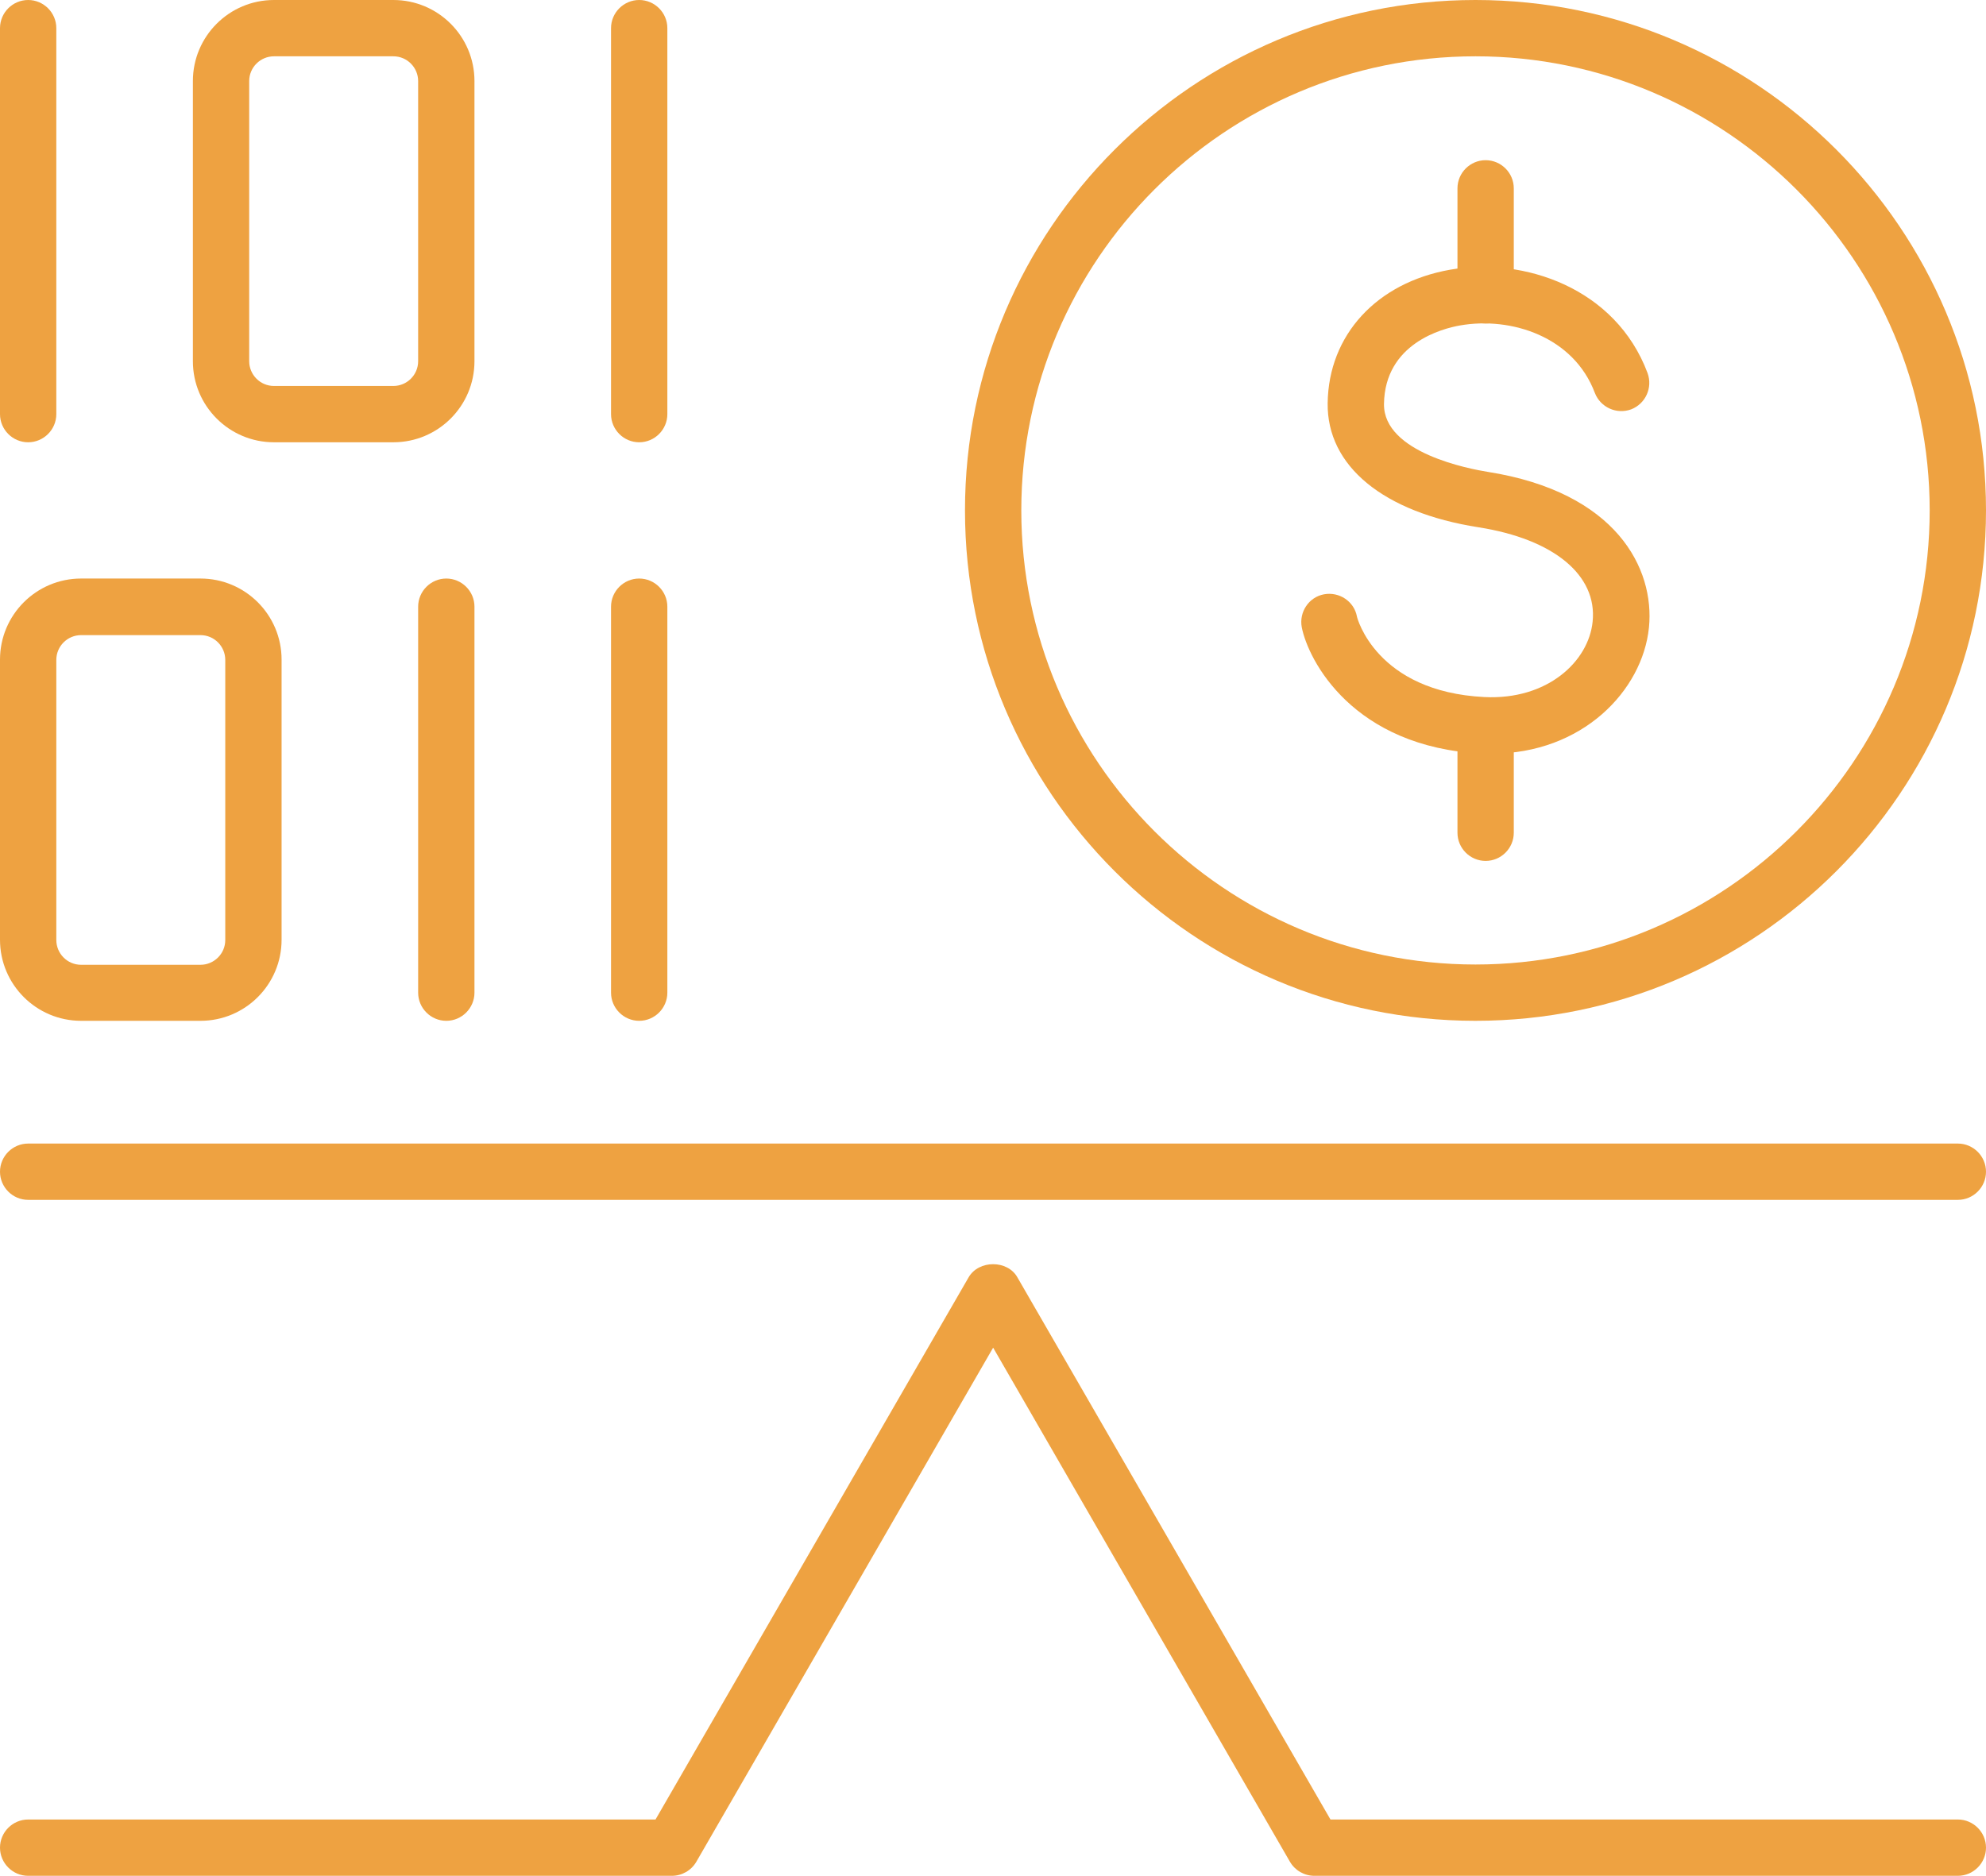
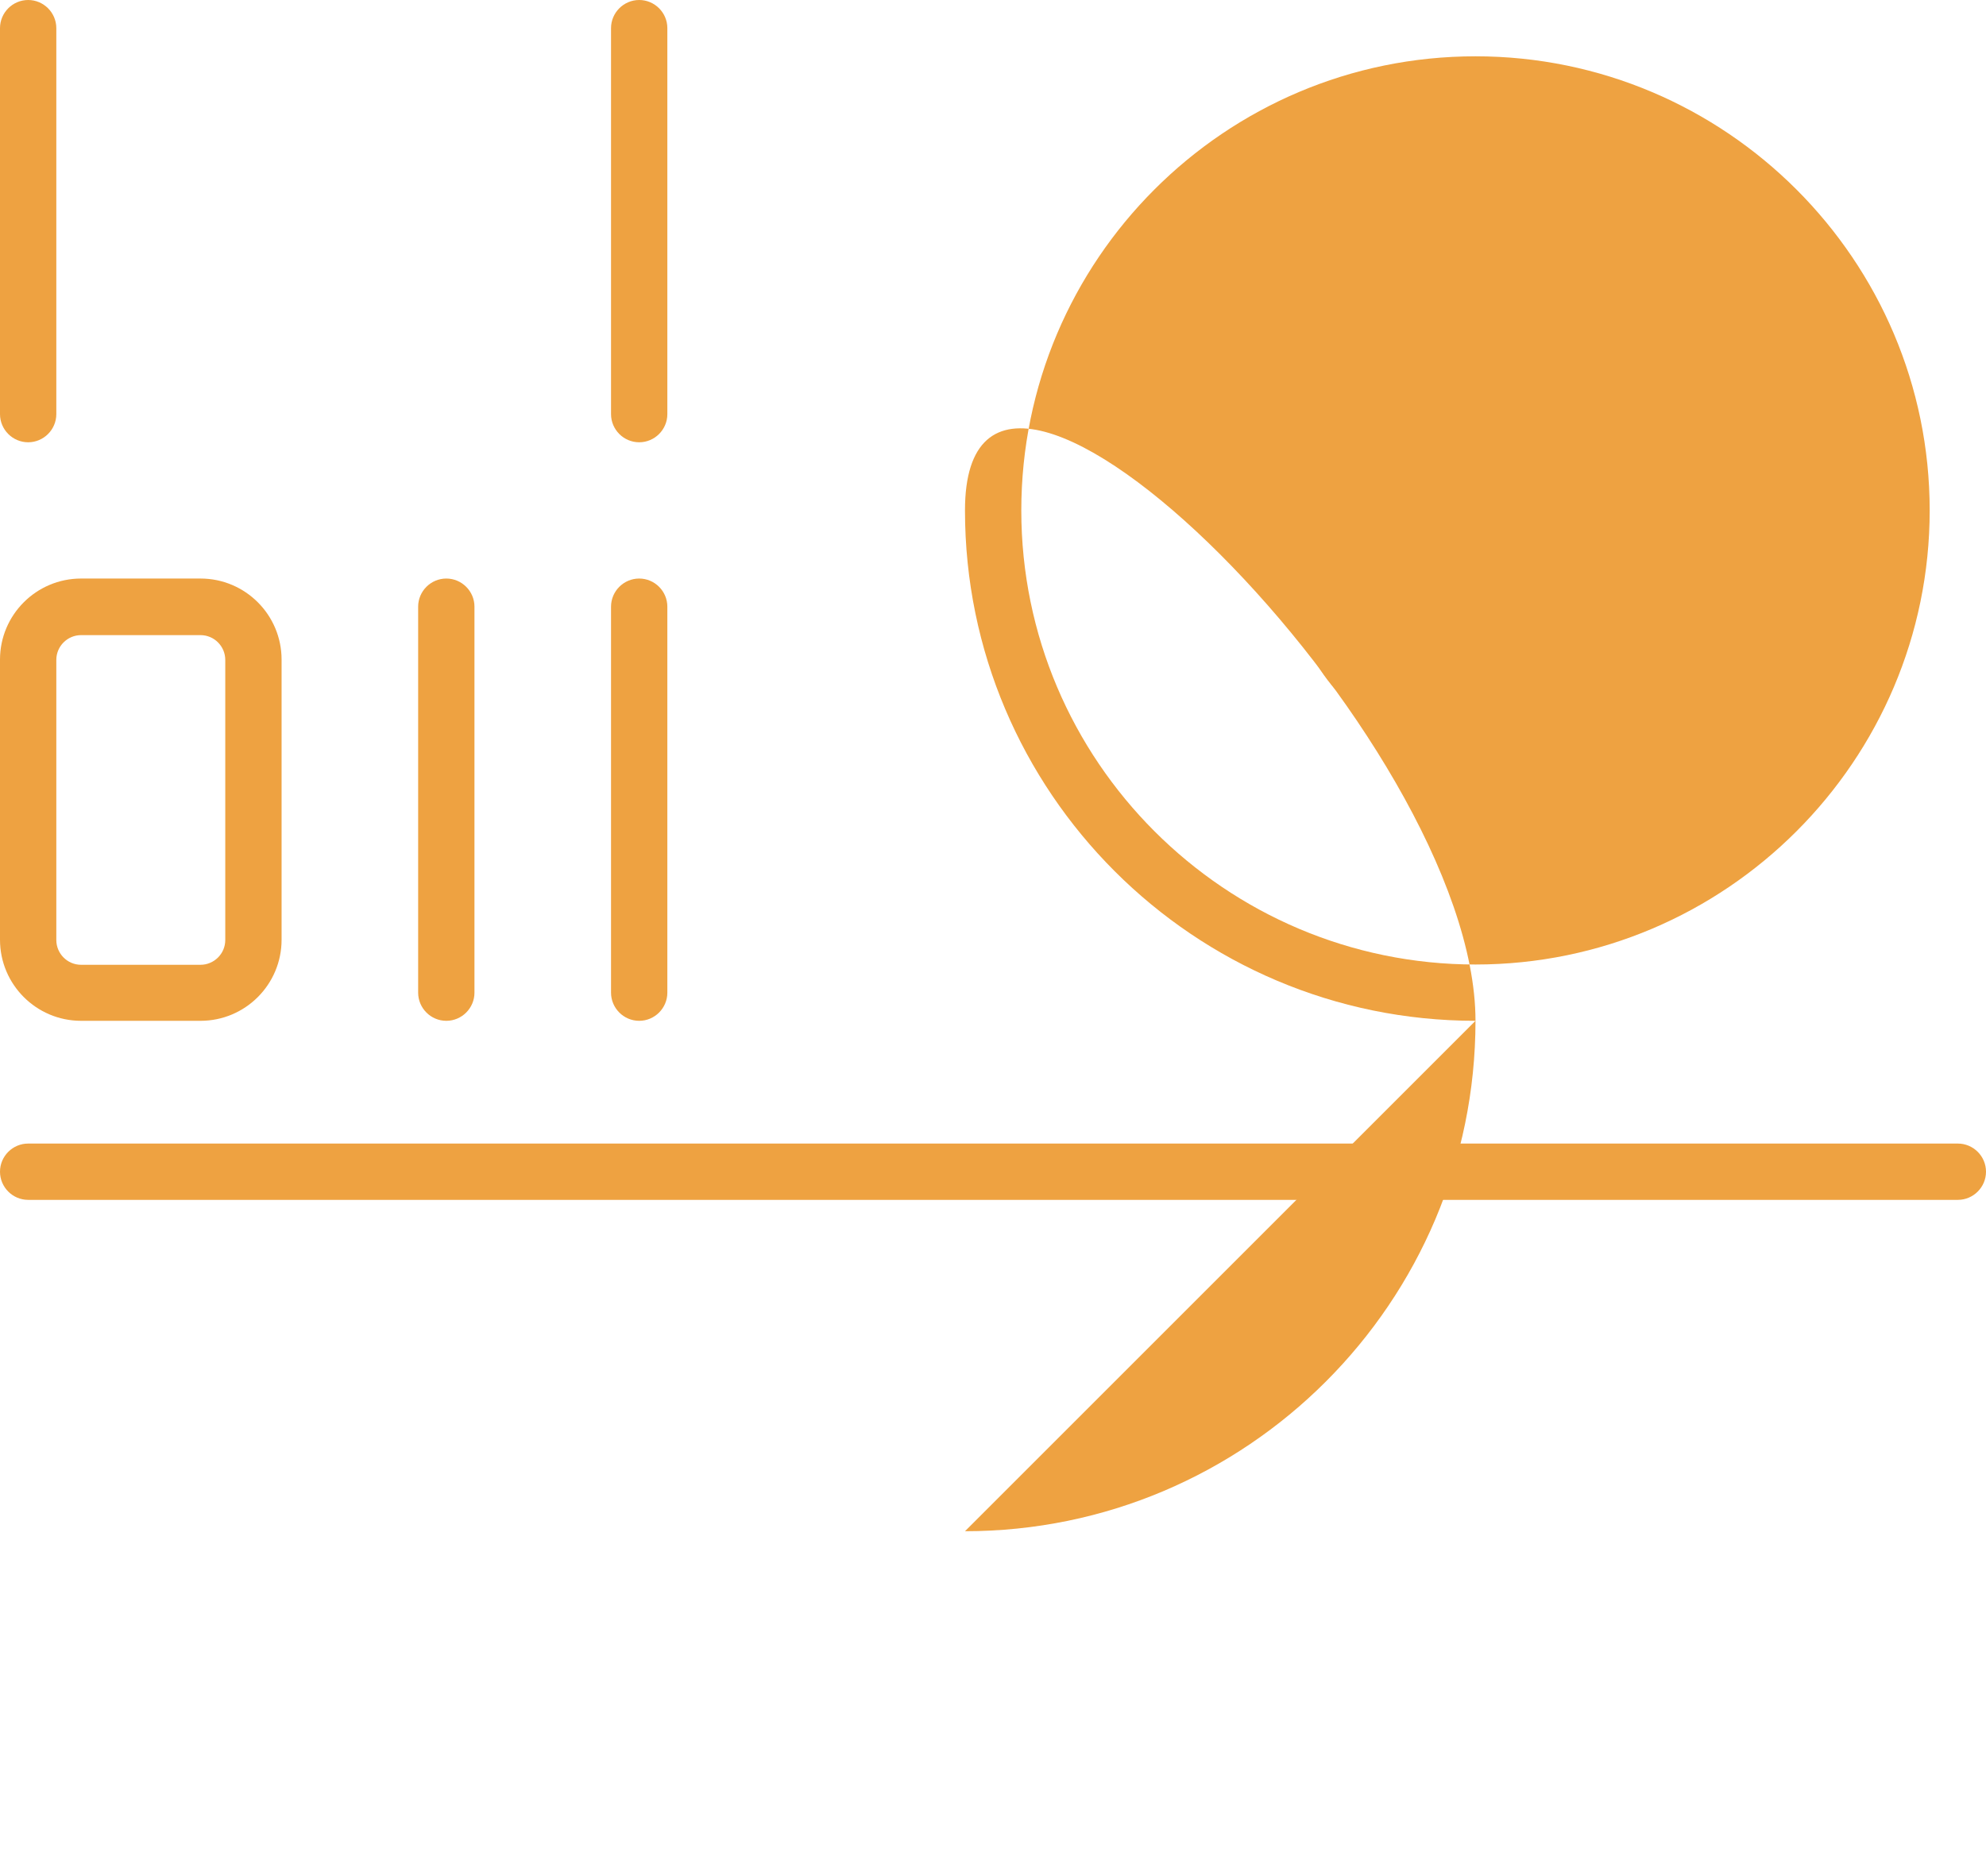
<svg xmlns="http://www.w3.org/2000/svg" id="icons" viewBox="0 0 70.53 66.63">
  <defs>
    <style> .cls-1 { fill: #eea241; } </style>
  </defs>
  <g>
    <path class="cls-1" d="M1,15.71c-.55,0-1-.45-1-1V1C0,.45,.45,0,1,0s1,.45,1,1V14.71c0,.55-.45,1-1,1Z" />
-     <path class="cls-1" d="M13.97,15.71h-4.24c-1.59,0-2.88-1.29-2.88-2.88V2.88c0-1.59,1.29-2.88,2.88-2.88h4.24c1.59,0,2.88,1.29,2.88,2.88V12.83c0,1.59-1.29,2.88-2.88,2.88ZM9.73,2c-.48,0-.88,.39-.88,.88V12.83c0,.48,.39,.88,.88,.88h4.24c.48,0,.88-.39,.88-.88V2.88c0-.48-.39-.88-.88-.88h-4.24Z" />
    <path class="cls-1" d="M22.7,15.71c-.55,0-1-.45-1-1V1c0-.55,.45-1,1-1s1,.45,1,1V14.71c0,.55-.45,1-1,1Z" />
    <path class="cls-1" d="M7.12,36.26H2.88c-1.59,0-2.88-1.29-2.88-2.88v-9.95c0-1.59,1.29-2.88,2.88-2.88H7.12c1.59,0,2.88,1.29,2.88,2.88v9.95c0,1.59-1.29,2.88-2.88,2.88ZM2.88,22.56c-.48,0-.88,.39-.88,.88v9.95c0,.48,.39,.88,.88,.88H7.12c.48,0,.88-.39,.88-.88v-9.95c0-.48-.39-.88-.88-.88H2.88Z" />
    <path class="cls-1" d="M15.85,36.26c-.55,0-1-.45-1-1v-13.71c0-.55,.45-1,1-1s1,.45,1,1v13.71c0,.55-.45,1-1,1Z" />
    <path class="cls-1" d="M22.7,36.26c-.55,0-1-.45-1-1v-13.71c0-.55,.45-1,1-1s1,.45,1,1v13.71c0,.55-.45,1-1,1Z" />
  </g>
  <path class="cls-1" d="M69.53,42.62H1c-.55,0-1-.45-1-1s.45-1,1-1H69.53c.55,0,1,.45,1,1s-.45,1-1,1Z" />
-   <path class="cls-1" d="M69.53,66.63h-22.85c-.36,0-.69-.19-.87-.5l-10.54-18.26-10.54,18.26c-.18,.31-.51,.5-.87,.5H1c-.55,0-1-.45-1-1s.45-1,1-1H23.28l11.12-19.26c.36-.62,1.38-.62,1.73,0l11.12,19.26h22.28c.55,0,1,.45,1,1s-.45,1-1,1Z" />
  <g>
-     <path class="cls-1" d="M52.4,36.26c-10,0-18.13-8.13-18.13-18.13S42.4,0,52.4,0s18.13,8.13,18.13,18.13-8.13,18.13-18.13,18.13Zm0-34.26c-8.9,0-16.13,7.24-16.13,16.13s7.24,16.13,16.13,16.13,16.13-7.24,16.13-16.13S61.29,2,52.4,2Z" />
+     <path class="cls-1" d="M52.4,36.26c-10,0-18.13-8.13-18.13-18.13s18.13,8.13,18.13,18.13-8.13,18.13-18.13,18.13Zm0-34.26c-8.9,0-16.13,7.24-16.13,16.13s7.24,16.13,16.13,16.13,16.13-7.24,16.13-16.13S61.29,2,52.4,2Z" />
    <g>
      <path class="cls-1" d="M52.98,26.77c-.12,0-.23,0-.35,0-4.59-.23-6.17-3.32-6.4-4.49-.1-.54,.25-1.07,.79-1.17,.54-.1,1.07,.25,1.17,.79,0,.03,.68,2.67,4.53,2.86,2.24,.11,3.7-1.27,3.84-2.68,.17-1.65-1.38-2.93-4.05-3.35-3.39-.53-5.39-2.18-5.36-4.41,.03-2.42,1.74-4.28,4.35-4.74,2.62-.46,5.88,.65,7.01,3.67,.19,.52-.07,1.09-.58,1.29-.52,.19-1.09-.07-1.29-.58-.75-2-2.97-2.72-4.79-2.4-.63,.11-2.67,.64-2.7,2.79-.02,1.74,3.06,2.31,3.68,2.41,4.57,.72,5.94,3.43,5.73,5.53-.23,2.25-2.37,4.48-5.58,4.48Z" />
      <path class="cls-1" d="M52.76,11.49c-.55,0-1-.45-1-1v-3.8c0-.55,.45-1,1-1s1,.45,1,1v3.8c0,.55-.45,1-1,1Z" />
      <path class="cls-1" d="M52.76,30.58c-.55,0-1-.45-1-1v-3.8c0-.55,.45-1,1-1s1,.45,1,1v3.8c0,.55-.45,1-1,1Z" />
    </g>
  </g>
</svg>